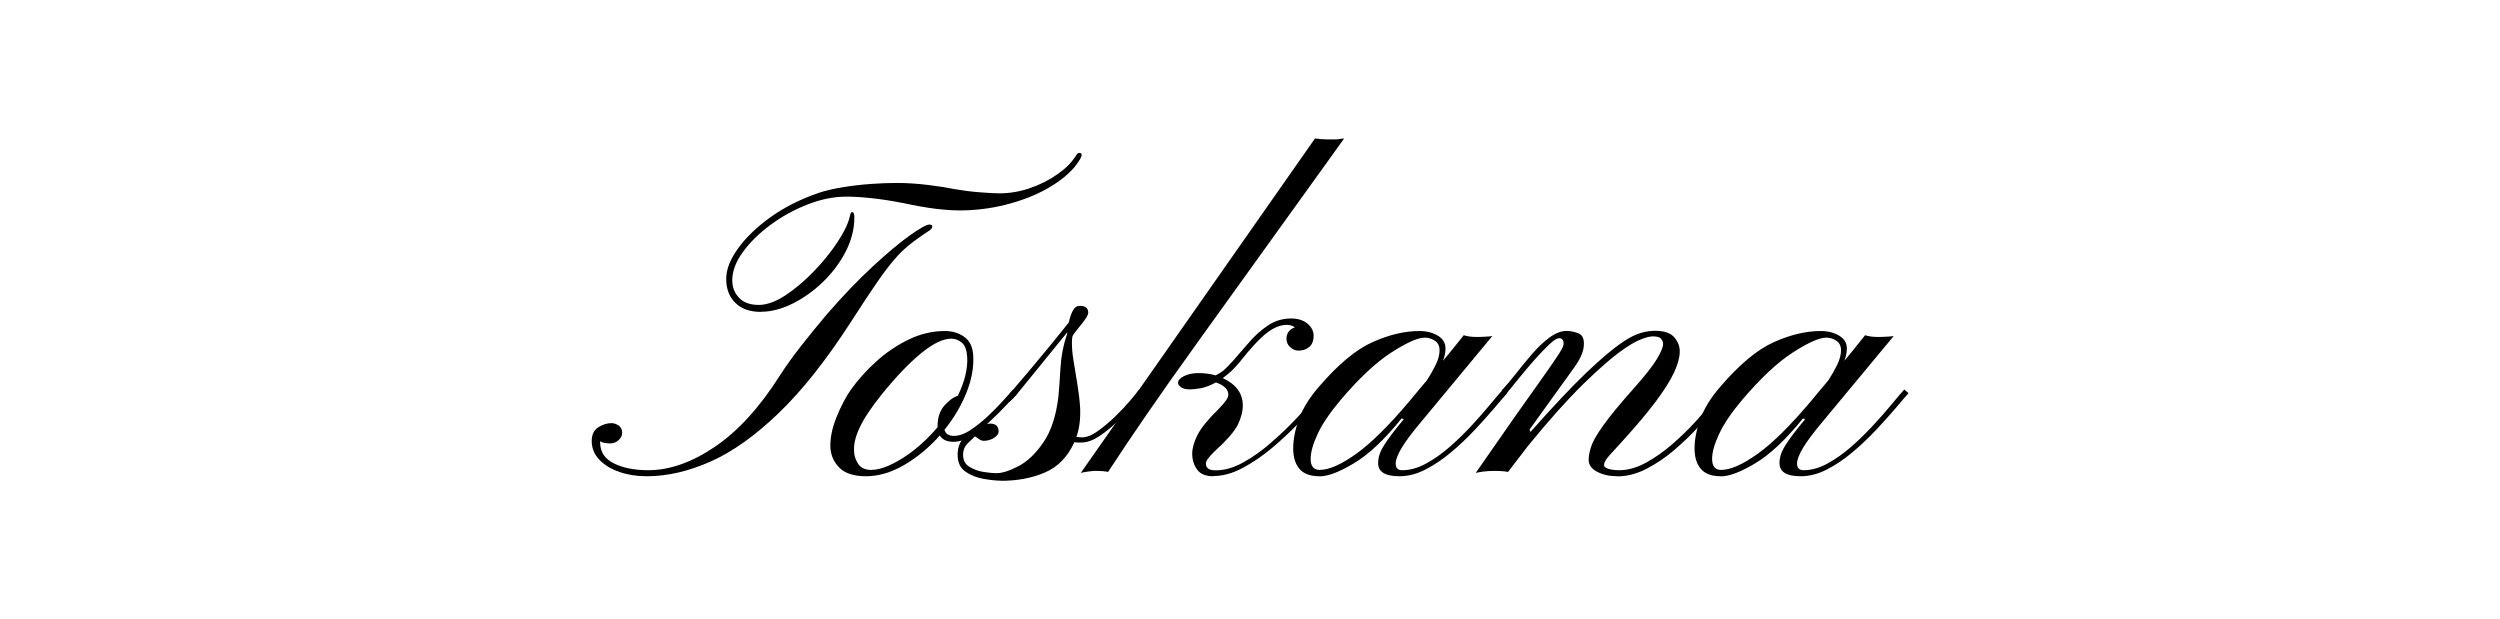
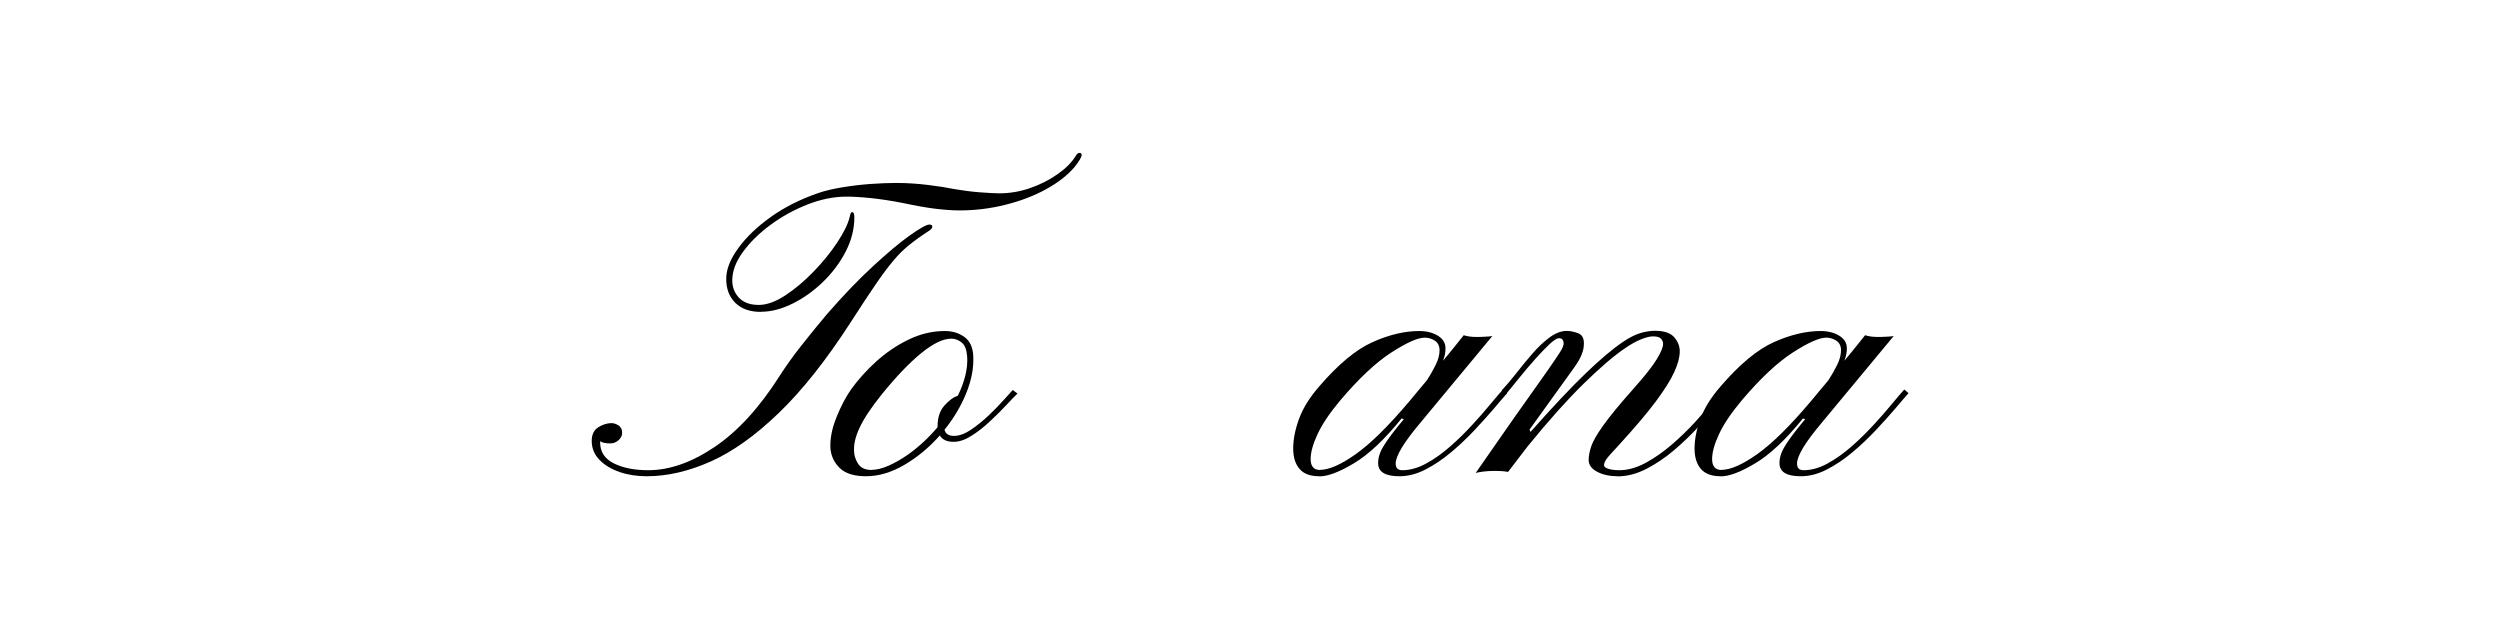
<svg xmlns="http://www.w3.org/2000/svg" id="Layer_1" viewBox="0 0 219.32 54.32">
  <path d="M56.72,41.78c-.84,0-1.63-.12-2.36-.37-.73-.25-1.32-.6-1.77-1.07-.45-.46-.68-1.02-.68-1.66,0-.56.2-.96.58-1.2s.78-.36,1.16-.36c.2,0,.4.07.61.2.21.14.32.35.32.65,0,.24-.1.45-.31.64-.2.19-.45.29-.73.29-.16,0-.32-.01-.47-.04-.16-.02-.29-.07-.42-.15v.11c0,.83.41,1.44,1.22,1.84.81.4,1.81.59,3,.59,1.87,0,3.81-.68,5.84-2.05,2.02-1.37,3.92-3.44,5.69-6.23.54-.84,1.16-1.71,1.86-2.6s1.45-1.82,2.28-2.8c1.42-1.63,2.77-3.04,4.04-4.21,1.27-1.17,2.35-2.08,3.24-2.71s1.46-.95,1.71-.95c.17,0,.26.06.26.17,0,.14-.12.28-.37.43-.66.43-1.21.83-1.68,1.21s-.92.82-1.36,1.35c-.45.53-.96,1.21-1.54,2.06-.58.85-1.32,1.96-2.21,3.35-2.15,3.33-4.25,5.98-6.31,7.96-2.05,1.98-4.05,3.4-5.98,4.26-1.94.86-3.8,1.29-5.59,1.29ZM66.74,27.36c-.95,0-1.69-.26-2.23-.79-.53-.53-.8-1.22-.8-2.09s.35-1.73,1.05-2.7c.7-.97,1.66-1.89,2.88-2.76,1.22-.87,2.62-1.56,4.19-2.1.59-.2,1.29-.36,2.08-.49s1.61-.23,2.44-.29c.83-.06,1.59-.09,2.27-.09.93,0,1.87.06,2.83.18.96.12,1.72.24,2.29.36.69.12,1.43.22,2.21.28.78.06,1.35.09,1.71.09.92,0,1.82-.15,2.71-.46.89-.31,1.69-.71,2.39-1.21.71-.49,1.23-1.01,1.58-1.56.09-.15.16-.24.21-.27.06-.03.1-.05.14-.05.14,0,.2.06.2.19,0,.17-.2.52-.61,1.04-.62.73-1.46,1.38-2.51,1.96s-2.24,1.03-3.55,1.36-2.66.5-4.04.5c-.61,0-1.29-.05-2.06-.14s-1.74-.26-2.91-.51c-1.01-.2-1.95-.34-2.8-.43-.85-.09-1.57-.13-2.15-.13-1.11,0-2.25.23-3.42.69-1.17.46-2.25,1.05-3.25,1.79-1,.74-1.8,1.53-2.42,2.38s-.93,1.68-.93,2.49c0,.58.19,1.09.58,1.51s.96.64,1.74.64c.71,0,1.48-.28,2.34-.84.85-.56,1.68-1.26,2.49-2.1s1.49-1.68,2.06-2.54c.57-.86.93-1.59,1.08-2.2.05-.22.09-.36.12-.4.03-.04.06-.06.1-.06.14,0,.2.15.2.46,0,1.03-.26,2.03-.77,3.02-.51.98-1.18,1.87-2,2.66-.82.79-1.71,1.42-2.66,1.89-.95.47-1.87.71-2.76.71Z" />
  <path d="M75.98,41.78c-1.04,0-1.81-.24-2.3-.71-.5-.48-.77-1.06-.83-1.75-.04-.84.14-1.74.53-2.71s.81-1.77,1.27-2.43c.61-.85,1.34-1.67,2.21-2.46.87-.79,1.82-1.43,2.85-1.93,1.03-.5,2.09-.75,3.18-.75.66,0,1.22.17,1.7.51.48.34.74.88.79,1.62.06,1.05-.14,2.16-.61,3.31-.47,1.16-1.11,2.23-1.91,3.22.09.36.37.54.83.54s.96-.18,1.5-.55c.54-.36,1.07-.79,1.59-1.29.51-.49.96-.95,1.33-1.37.37-.42.62-.69.74-.82l.41.32c-.24.22-.57.57-1,1.03s-.91.94-1.44,1.43c-.53.49-1.06.91-1.61,1.25-.55.35-1.07.52-1.55.52-.59,0-1-.19-1.21-.56-.92,1.04-1.95,1.9-3.09,2.57-1.14.67-2.27,1.01-3.37,1.01ZM76.46,41.22c.43,0,.93-.12,1.5-.37.57-.25,1.14-.58,1.71-.98.95-.68,1.81-1.48,2.58-2.39v-.07c0-.77.2-1.38.6-1.83.4-.45.79-.74,1.18-.86.61-1.26.88-2.39.82-3.4-.04-.61-.19-1.03-.47-1.26-.28-.23-.58-.35-.92-.35-.72,0-1.6.42-2.64,1.27-1.05.85-2.21,2.07-3.5,3.66-.92,1.15-1.56,2.12-1.92,2.91-.37.79-.52,1.48-.47,2.06,0,.33.11.69.34,1.06.23.37.63.56,1.2.56Z" />
-   <path d="M87.82,42.17c-.38,0-.88-.05-1.48-.15-.61-.1-1.15-.31-1.62-.63-.48-.32-.71-.82-.71-1.5,0-.62.19-1.13.57-1.53.38-.4.79-.7,1.25-.9.46-.2.8-.3,1.02-.3.51,0,.76.24.76.71-.01.2-.15.38-.42.55-.27.17-.56.25-.88.25-.15,0-.29-.05-.44-.16-.14-.1-.26-.18-.34-.23-.14.14-.34.34-.62.6-.28.27-.42.61-.42,1.03,0,.47.19.82.57,1.05.38.23.8.38,1.27.45.47.07.83.1,1.08.1.52,0,1.17-.21,1.95-.62.78-.41,1.51-1.11,2.18-2.09.67-.98,1.11-2.31,1.31-3.99.06-.59.12-1.42.18-2.47.06-1.05.25-2.06.58-3.02.01-.04.02-.09.02-.17-.47.58-.98,1.21-1.52,1.87s-1.07,1.31-1.57,1.93c-.5.62-.93,1.14-1.29,1.58-.25.3-.43.49-.54.58-.11.09-.16.13-.15.13-.01,0-.06,0-.14,0-.08,0-.15-.03-.2-.12-.02-.06.03-.18.18-.35.14-.17.29-.36.45-.56.28-.32.72-.83,1.32-1.54s1.22-1.46,1.88-2.26c.66-.8,1.23-1.52,1.72-2.13.07-.37.19-.71.33-1s.36-.45.63-.45c.5,0,.74.2.74.61-.01.24-.3.67-.85,1.32-.33.4-.51.65-.54.77-.02.12-.04.27-.04.45-.01.45.03,1,.14,1.66.1.66.22,1.35.34,2.08s.2,1.41.24,2.07c.04.98-.07,1.82-.33,2.54.2.02.37.04.5.04.4,0,.85-.18,1.36-.54.51-.36,1.02-.79,1.53-1.28.51-.49.95-.96,1.33-1.41.38-.45.63-.75.75-.93l.41.32c-.21.22-.52.57-.93,1.03s-.87.95-1.39,1.45-1.05.93-1.59,1.28-1.05.53-1.53.53c-.11,0-.22,0-.32,0-.1,0-.2-.02-.3-.03-.58,1.29-1.44,2.17-2.58,2.66s-2.42.73-3.86.73Z" />
-   <path d="M94.82,41.48l20.54-29.33c.15.01.36.03.63.06.27.02.66.03,1.15.02.1,0,.21,0,.34-.03s.27-.03.44-.05l-12.88,17.91c-1.72,2.39-3.2,4.49-4.45,6.31s-2.38,3.49-3.38,5.03c-.28-.06-.64-.09-1.08-.09-.16,0-.39.02-.68.06-.29.04-.5.08-.64.12ZM106.45,41.78c-.68,0-1.16-.2-1.44-.6-.28-.4-.42-.86-.42-1.38,0-.47.15-1.01.46-1.63.31-.62.91-1.36,1.8-2.23.36-.37.6-.65.72-.83s.19-.35.19-.48c0-.47-.37-.83-1.09-1.08-.5.27-.94.44-1.34.51-.4.07-.71.1-.92.1-.35,0-.61-.06-.79-.18-.18-.12-.27-.25-.27-.4,0-.22.18-.42.53-.59.35-.17.77-.26,1.25-.26.54,0,1.05.07,1.52.2.28-.14.53-.29.73-.47.2-.18.47-.45.81-.83.45-.51.92-1.05,1.41-1.62s1.04-1.06,1.65-1.47c.61-.4,1.28-.6,2.02-.6.59,0,1.07.15,1.44.46.36.31.54.67.53,1.08-.01.46-.15.79-.41.98-.26.2-.56.3-.91.3-.27,0-.52-.1-.75-.32-.23-.21-.33-.48-.31-.8.01-.23.09-.43.23-.59.14-.16.31-.27.51-.33-.19-.15-.43-.22-.72-.22-.56,0-1.14.24-1.75.71-.61.47-1.43,1.35-2.44,2.63-.24.28-.47.54-.71.75-.24.22-.48.41-.71.58,1.17.54,1.76,1.35,1.76,2.41,0,.5-.14,1.04-.42,1.64-.28.6-.99,1.41-2.12,2.44-.2.2-.37.38-.5.56-.14.17-.2.33-.2.46,0,.17.06.31.19.42.12.11.35.16.69.16.77,0,1.56-.23,2.39-.69.83-.46,1.64-1.03,2.43-1.72s1.52-1.38,2.17-2.07c.66-.69,1.18-1.29,1.59-1.78.4-.49.63-.77.68-.82l.37.33c-.06.05-.31.33-.74.83-.43.51-.99,1.12-1.68,1.83-.69.71-1.45,1.42-2.28,2.12s-1.7,1.29-2.58,1.76c-.88.47-1.74.71-2.55.71Z" />
  <path d="M115.73,41.78c-.79,0-1.37-.22-1.73-.65-.37-.43-.55-1.03-.55-1.78,0-.83.18-1.71.53-2.65.35-.94.94-1.87,1.75-2.8,1.67-1.94,3.23-3.24,4.69-3.89,1.45-.65,2.82-.97,4.09-.97.64,0,1.19.14,1.63.41.45.27.67.64.67,1.11,0,.36-.07.72-.22,1.09.4-.47.73-.88,1.01-1.23s.55-.69.81-1.01c.32.1.69.15,1.11.15.17,0,.41,0,.71-.02.3-.01.53-.03.69-.06l-6.25,7.53c-.79.94-1.36,1.7-1.71,2.29-.35.59-.52,1.04-.52,1.36,0,.4.19.59.58.59.67,0,1.36-.19,2.08-.58s1.42-.89,2.12-1.5,1.34-1.25,1.95-1.91c.61-.66,1.14-1.27,1.61-1.84.46-.56.82-.98,1.07-1.25l.37.32c-.27.31-.66.75-1.15,1.34-.5.58-1.06,1.21-1.7,1.89-.64.68-1.32,1.33-2.06,1.95-.74.62-1.49,1.13-2.26,1.52-.77.4-1.54.59-2.29.59-1.24,0-1.86-.38-1.86-1.15,0-.28.05-.57.16-.86.1-.29.32-.67.64-1.13s.8-1.09,1.45-1.86l-.19-.07c-1.51,1.86-2.9,3.17-4.18,3.93-1.28.77-2.29,1.15-3.02,1.15ZM115.8,41.22c.79,0,1.84-.46,3.14-1.38,1.3-.92,2.86-2.46,4.68-4.61.3-.36.57-.69.83-1,.25-.31.5-.6.73-.87.28-.43.54-.88.77-1.35.23-.47.34-.9.34-1.28s-.14-.66-.41-.84c-.27-.18-.57-.27-.89-.27-.61,0-1.59.44-2.94,1.31s-2.84,2.27-4.46,4.18c-.93,1.11-1.6,2.1-2,2.97-.41.87-.61,1.6-.61,2.19,0,.64.28.96.83.96Z" />
  <path d="M141.89,41.78c-.68,0-1.27-.13-1.77-.39s-.75-.61-.75-1.04c0-.33.07-.73.22-1.18.15-.45.5-1.07,1.07-1.86.56-.79,1.45-1.87,2.66-3.23.98-1.1,1.65-1.95,2.02-2.56.37-.61.56-1.06.56-1.35,0-.17-.06-.33-.19-.46-.12-.14-.36-.2-.71-.2-.25,0-.58.08-.99.24-.42.16-.91.43-1.48.82-.98.67-2.18,1.7-3.6,3.09s-3.06,3.22-4.9,5.48l-1.73,2.26c-.32-.06-.68-.09-1.08-.09-.45,0-.81.02-1.1.06-.29.04-.51.08-.66.12,1.39-2,2.54-3.66,3.47-4.98s1.67-2.37,2.24-3.16c.56-.79.98-1.39,1.26-1.81.28-.41.47-.71.57-.89.1-.18.15-.32.17-.44.02-.36-.11-.54-.41-.54-.17,0-.45.17-.82.52-.37.35-.79.78-1.25,1.3s-.92,1.05-1.36,1.6c-.45.55-.83,1.03-1.17,1.44-.09.05-.2.02-.33-.09-.07-.11-.09-.19-.06-.22.36-.38.76-.86,1.22-1.44.45-.58.92-1.15,1.42-1.73s1-1.05,1.52-1.44c.52-.38,1.02-.58,1.5-.58.36,0,.71.08,1.07.23.35.15.5.52.44,1.1-.01.2-.07.45-.19.75-.11.3-.33.69-.67,1.16l-3.9,5.42.09.2c1.93-2.18,3.54-3.89,4.83-5.13,1.29-1.24,2.38-2.16,3.27-2.76.59-.4,1.12-.66,1.57-.79.45-.13.87-.19,1.25-.19.8,0,1.37.19,1.7.58.33.39.49.82.47,1.29-.01.5-.18,1.09-.49,1.77s-.85,1.54-1.61,2.56-1.83,2.28-3.2,3.78c-.63.67-1.01,1.1-1.14,1.29-.13.19-.2.37-.2.53,0,.12.13.23.38.31.25.08.57.12.96.12.75,0,1.53-.22,2.32-.65.79-.43,1.56-.97,2.31-1.62.75-.65,1.43-1.31,2.05-1.99.62-.68,1.13-1.28,1.55-1.8.41-.52.68-.85.81-.98l.39.32c-.15.16-.44.51-.86,1.04-.43.53-.96,1.15-1.61,1.85-.64.7-1.35,1.38-2.13,2.05s-1.6,1.22-2.45,1.66c-.85.44-1.71.66-2.56.66Z" />
  <path d="M150.94,41.78c-.79,0-1.37-.22-1.73-.65-.37-.43-.55-1.03-.55-1.78,0-.83.18-1.71.53-2.65.35-.94.94-1.87,1.75-2.8,1.67-1.94,3.23-3.24,4.69-3.89,1.45-.65,2.82-.97,4.09-.97.64,0,1.19.14,1.63.41.45.27.67.64.67,1.11,0,.36-.07.72-.22,1.09.4-.47.73-.88,1.01-1.23s.55-.69.81-1.01c.32.1.69.15,1.11.15.17,0,.41,0,.71-.02.3-.01.53-.03.69-.06l-6.25,7.53c-.79.94-1.36,1.7-1.71,2.29-.35.59-.52,1.04-.52,1.36,0,.4.19.59.58.59.67,0,1.36-.19,2.08-.58s1.42-.89,2.12-1.5,1.34-1.25,1.95-1.91c.61-.66,1.14-1.27,1.61-1.84.46-.56.82-.98,1.07-1.25l.37.32c-.27.31-.66.75-1.15,1.34-.5.58-1.06,1.21-1.7,1.89-.64.68-1.32,1.33-2.06,1.95-.74.62-1.49,1.13-2.26,1.52-.77.4-1.54.59-2.29.59-1.24,0-1.86-.38-1.86-1.15,0-.28.05-.57.16-.86.1-.29.32-.67.64-1.13s.8-1.09,1.45-1.86l-.19-.07c-1.51,1.86-2.9,3.17-4.18,3.93-1.28.77-2.29,1.15-3.02,1.15ZM151.02,41.22c.79,0,1.84-.46,3.14-1.38,1.3-.92,2.86-2.46,4.68-4.61.3-.36.57-.69.83-1,.25-.31.5-.6.73-.87.28-.43.54-.88.77-1.35.23-.47.34-.9.34-1.28s-.14-.66-.41-.84c-.27-.18-.57-.27-.89-.27-.61,0-1.59.44-2.94,1.31s-2.84,2.27-4.46,4.18c-.93,1.11-1.6,2.1-2,2.97-.41.87-.61,1.6-.61,2.19,0,.64.28.96.83.96Z" />
</svg>